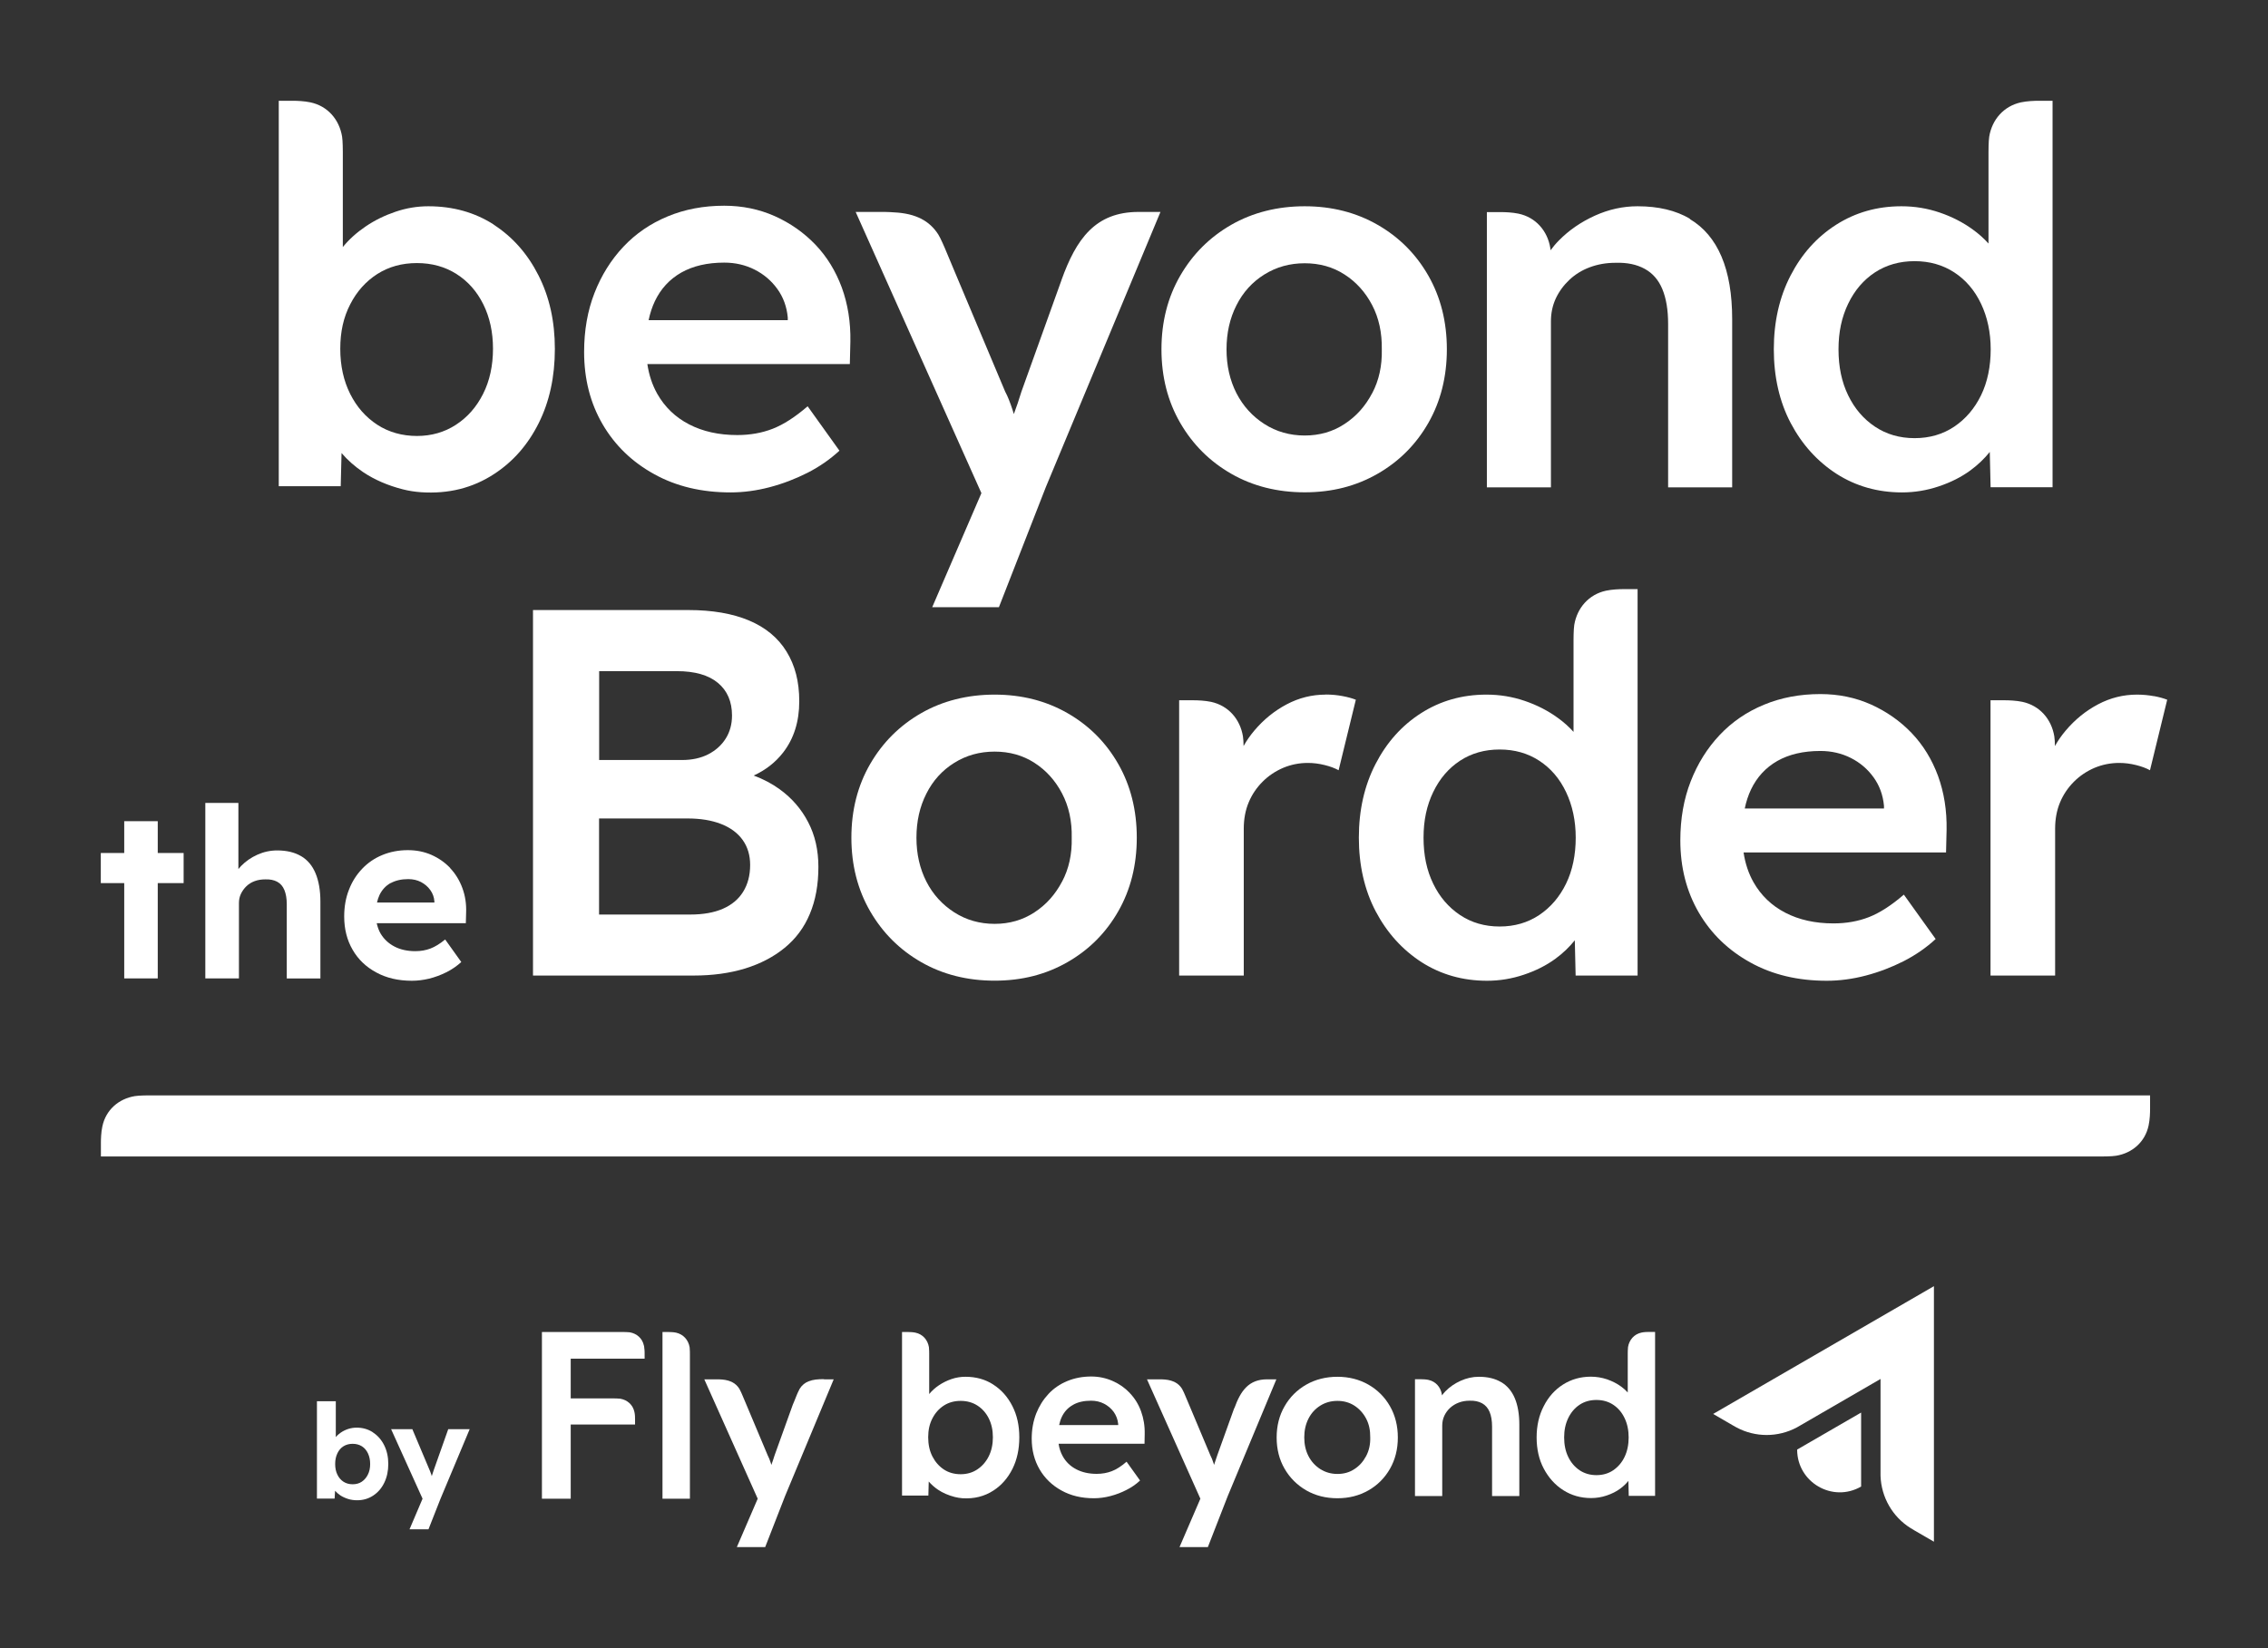
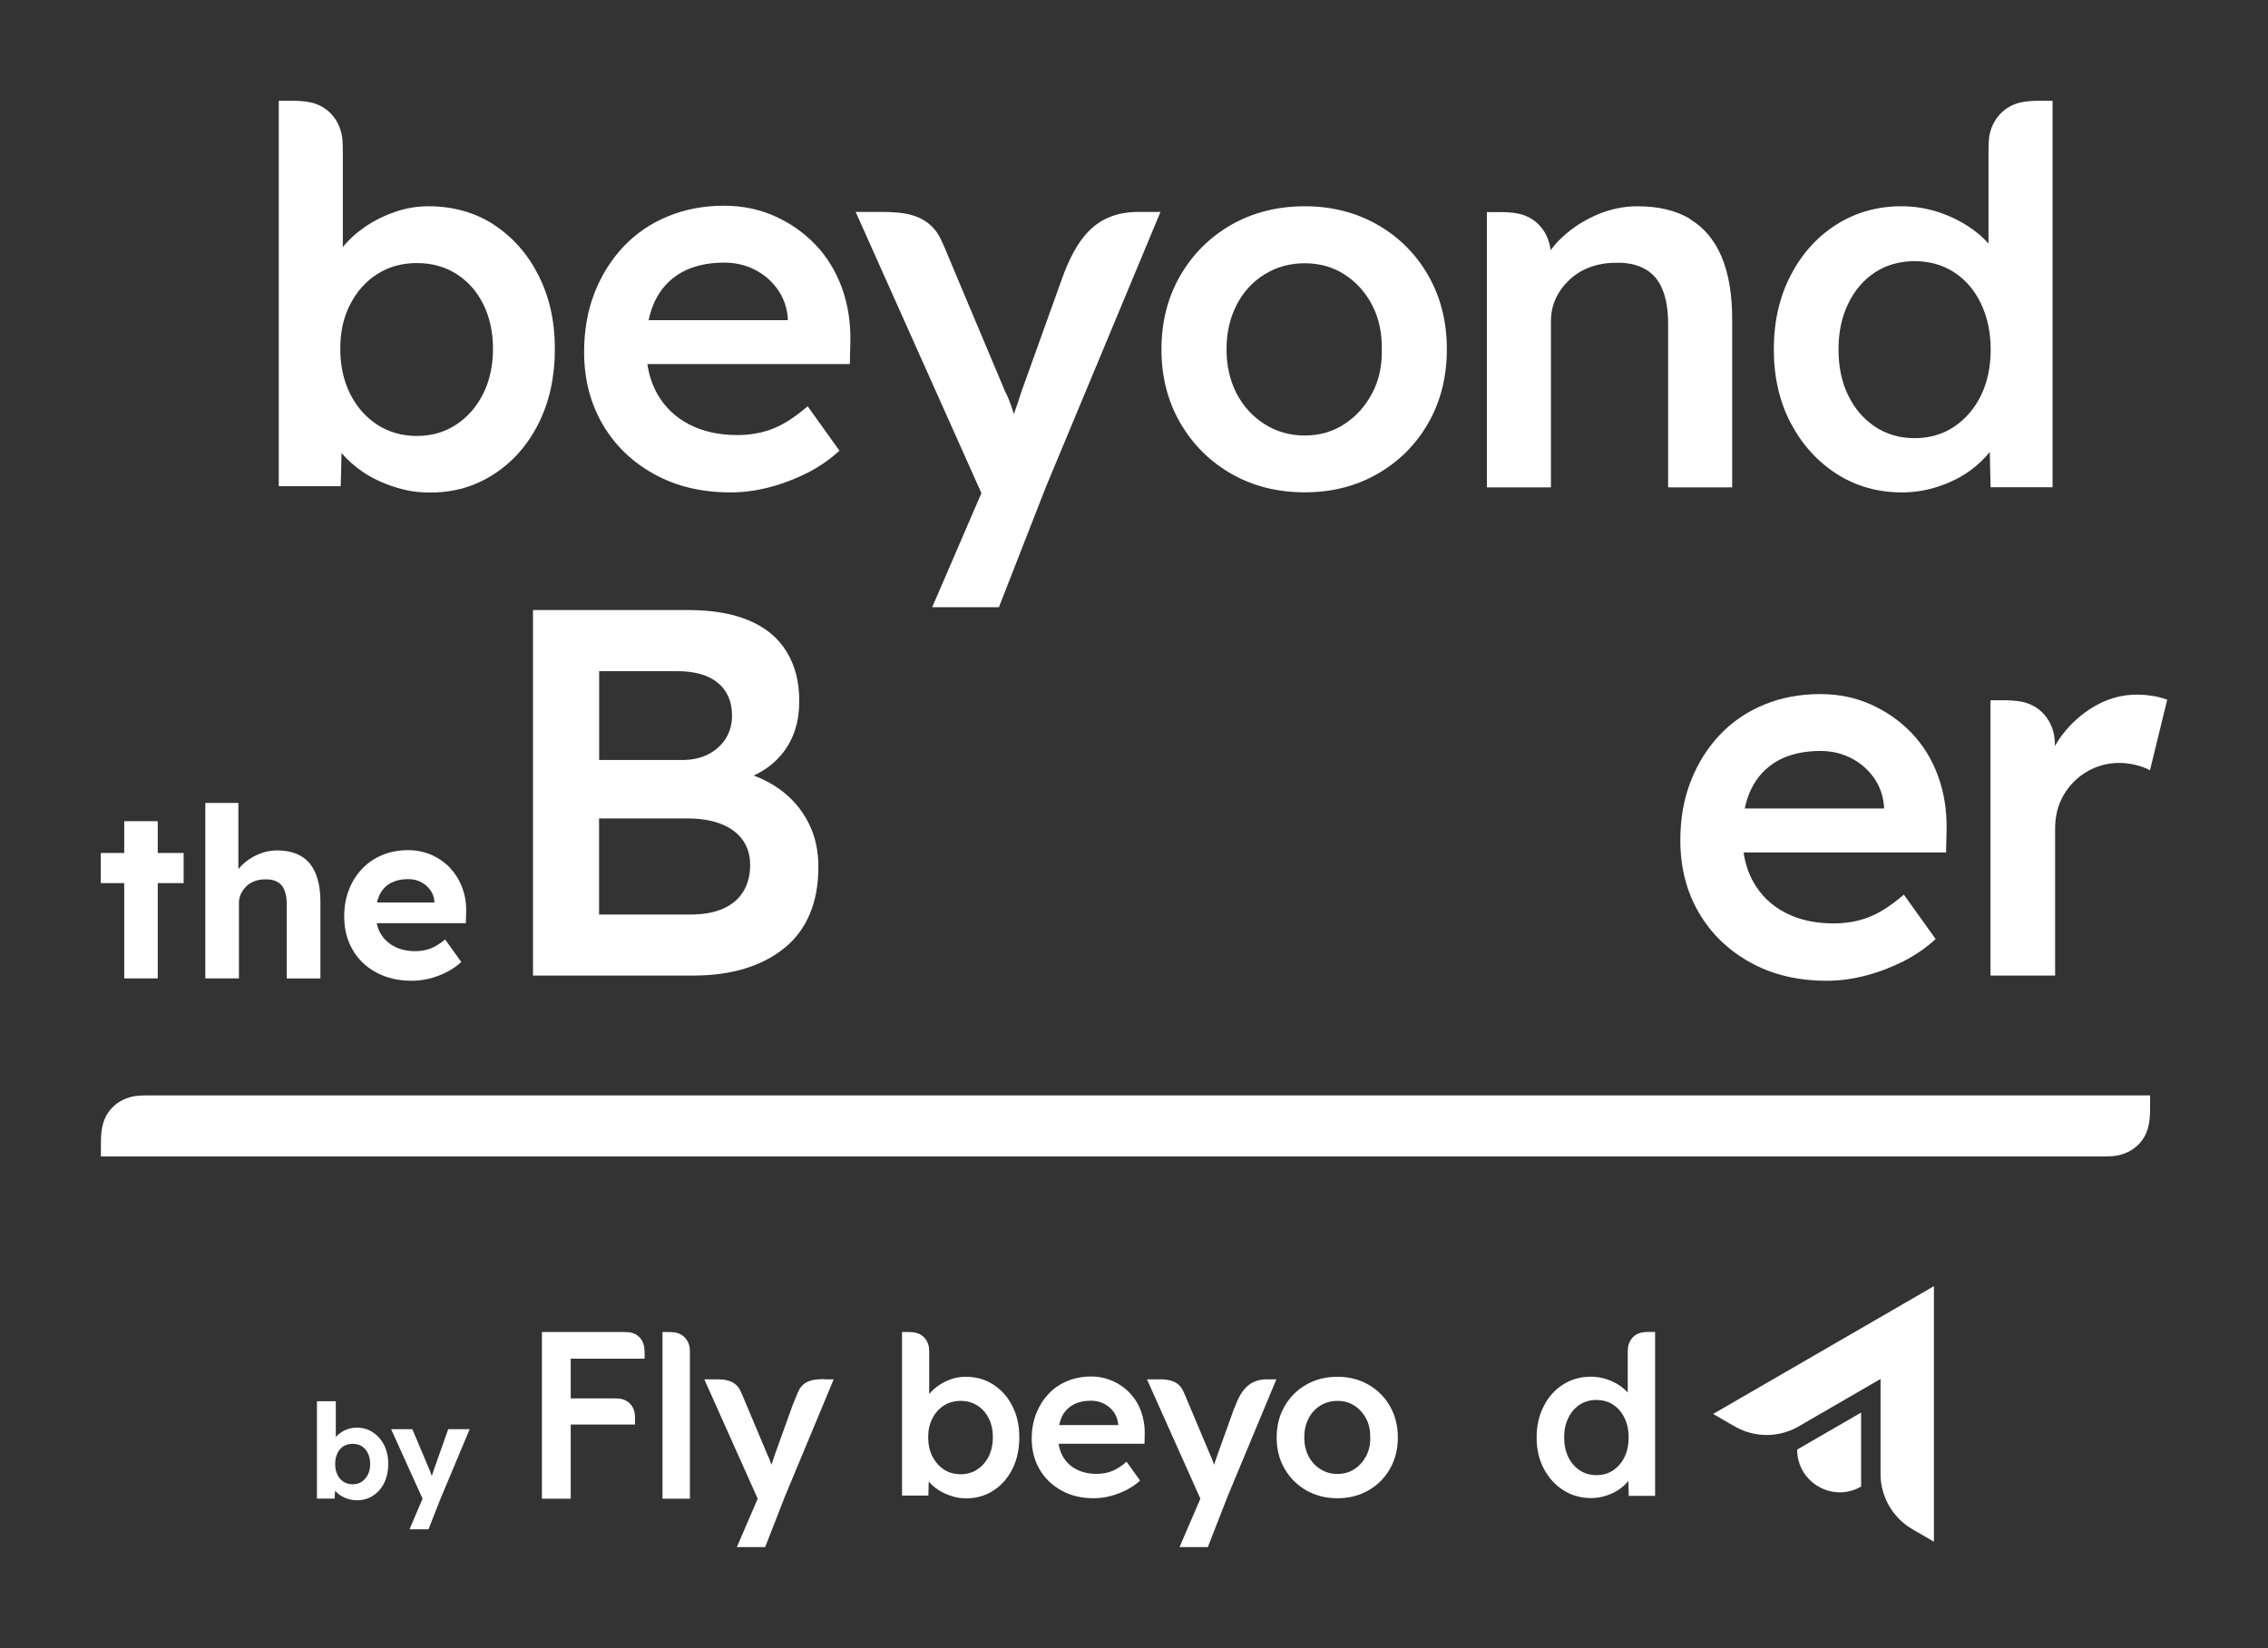
<svg xmlns="http://www.w3.org/2000/svg" width="315" height="229" viewBox="0 0 315 229" fill="none">
  <rect x="0" y="0" width="315" height="229" fill="#333333" stroke="none" />
  <g clip-path="url(#clip0_1594_2886)">
    <path d="M68.572 31.192C65.94 29.505 62.915 28.654 59.485 28.654C57.941 28.654 56.422 28.908 54.929 29.416C53.436 29.923 52.056 30.596 50.803 31.446C49.55 32.296 48.5 33.235 47.652 34.275C47.652 34.288 47.627 34.301 47.614 34.326V22.945C47.614 22.945 47.614 22.843 47.614 22.793V21.055C47.614 21.055 47.614 19.595 47.513 18.974C47.12 16.601 45.513 14.723 43.096 14.216C42.261 14.038 41.261 14 40.691 14H40.653H38.717V67.543H47.323L47.437 62.937C48.259 63.901 49.259 64.79 50.436 65.589C52.031 66.655 53.853 67.441 55.929 67.974C56.764 68.19 57.612 68.317 58.473 68.38C62.282 68.634 65.661 67.797 68.636 65.843C71.268 64.13 73.331 61.77 74.824 58.776C76.318 55.781 77.064 52.343 77.064 48.473C77.064 44.603 76.305 41.241 74.786 38.247C73.268 35.252 71.192 32.905 68.56 31.205L68.572 31.192ZM67.091 54.728C66.18 56.542 64.927 57.964 63.333 59.004C61.738 60.044 59.928 60.565 57.903 60.565C55.878 60.565 53.993 60.044 52.398 59.004C50.803 57.964 49.55 56.542 48.639 54.728C47.728 52.914 47.26 50.82 47.26 48.448C47.26 46.075 47.715 44.07 48.639 42.281C49.55 40.492 50.816 39.084 52.398 38.069C53.993 37.054 55.828 36.546 57.903 36.546C59.979 36.546 61.814 37.054 63.409 38.069C65.003 39.084 66.244 40.492 67.129 42.281C68.015 44.07 68.471 46.126 68.471 48.448C68.471 50.77 68.015 52.914 67.091 54.728Z" fill="white" />
    <path d="M113.248 33.984C111.653 32.322 109.78 31.002 107.603 30.025C105.439 29.061 103.098 28.579 100.579 28.579C97.732 28.579 95.112 29.073 92.733 30.063C90.341 31.053 88.29 32.461 86.582 34.276C84.873 36.09 83.532 38.234 82.57 40.696C81.608 43.157 81.127 45.898 81.127 48.892C81.127 52.66 81.988 56.01 83.696 58.941C85.405 61.872 87.797 64.181 90.859 65.868C93.922 67.569 97.453 68.406 101.465 68.406C103.25 68.406 105.059 68.165 106.895 67.683C108.73 67.201 110.476 66.528 112.134 65.691C113.805 64.841 115.285 63.813 116.589 62.608L112.172 56.441C110.438 57.938 108.818 58.979 107.325 59.562C105.831 60.146 104.186 60.438 102.402 60.438C99.845 60.438 97.618 59.943 95.707 58.953C93.796 57.964 92.328 56.543 91.29 54.716C90.594 53.485 90.138 52.102 89.91 50.579H118.032L118.108 47.458C118.158 44.756 117.753 42.243 116.918 39.947C116.07 37.651 114.855 35.671 113.261 33.996L113.248 33.984ZM94.618 37.866C96.238 36.953 98.225 36.483 100.592 36.483C102.136 36.483 103.541 36.813 104.819 37.46C106.097 38.107 107.148 39.008 107.97 40.15C108.793 41.292 109.274 42.611 109.413 44.109V44.477H90.087C90.29 43.5 90.581 42.624 90.961 41.825C91.783 40.112 92.998 38.792 94.618 37.866Z" fill="white" />
    <path d="M191.334 31.23C188.348 29.517 184.968 28.654 181.21 28.654C177.451 28.654 173.996 29.517 171.009 31.23C168.022 32.943 165.655 35.303 163.922 38.297C162.188 41.291 161.314 44.705 161.314 48.523C161.314 52.343 162.188 55.756 163.922 58.75C165.655 61.744 168.022 64.104 171.009 65.817C173.996 67.53 177.4 68.393 181.21 68.393C185.019 68.393 188.348 67.53 191.334 65.817C194.321 64.104 196.675 61.744 198.384 58.75C200.092 55.756 200.953 52.343 200.953 48.523C200.953 44.705 200.092 41.291 198.384 38.297C196.675 35.303 194.321 32.943 191.334 31.23ZM190.575 54.626C189.639 56.415 188.36 57.849 186.74 58.902C185.12 59.968 183.273 60.501 181.21 60.501C179.147 60.501 177.261 59.968 175.603 58.902C173.945 57.836 172.654 56.415 171.73 54.626C170.819 52.837 170.351 50.807 170.351 48.536C170.351 46.265 170.806 44.222 171.73 42.408C172.642 40.594 173.932 39.173 175.603 38.132C177.274 37.092 179.134 36.572 181.21 36.572C183.285 36.572 185.133 37.092 186.74 38.132C188.36 39.173 189.639 40.594 190.575 42.383C191.512 44.172 191.955 46.227 191.917 48.549C191.967 50.82 191.524 52.85 190.575 54.639V54.626Z" fill="white" />
    <path d="M234.72 30.392C232.771 29.238 230.341 28.654 227.443 28.654C225.418 28.654 223.443 29.086 221.507 29.961C219.583 30.837 217.913 31.979 216.508 33.412C216.078 33.844 215.698 34.3 215.356 34.77C215.356 34.643 215.331 34.529 215.318 34.44C214.926 32.067 213.306 30.189 210.901 29.682C210.053 29.504 209.054 29.466 208.484 29.466H206.51V67.708H215.407V44.641C215.407 43.486 215.635 42.421 216.09 41.444C216.546 40.479 217.179 39.617 217.976 38.868C218.773 38.12 219.71 37.536 220.798 37.13C221.887 36.724 223.076 36.508 224.38 36.508C225.975 36.457 227.316 36.736 228.43 37.346C229.544 37.955 230.354 38.893 230.885 40.175C231.417 41.456 231.683 43.068 231.683 44.996V67.708H240.58V44.349C240.58 40.873 240.086 37.967 239.099 35.645C238.112 33.323 236.644 31.585 234.682 30.418L234.72 30.392Z" fill="white" />
    <path d="M283.167 14H283.116C282.547 14 281.547 14.038 280.699 14.216C278.294 14.736 276.674 16.614 276.282 18.974C276.181 19.595 276.181 21.055 276.181 21.055V22.793C276.181 22.793 276.181 22.894 276.181 22.945V33.831C275.561 33.146 274.839 32.486 274.004 31.89C272.65 30.9 271.118 30.114 269.41 29.53C267.701 28.946 265.929 28.654 264.094 28.654C260.715 28.654 257.69 29.517 255.007 31.23C252.324 32.943 250.223 35.303 248.679 38.297C247.135 41.292 246.363 44.705 246.363 48.524C246.363 52.343 247.148 55.819 248.717 58.788C250.287 61.757 252.413 64.105 255.083 65.83C257.766 67.543 260.791 68.406 264.17 68.406C265.904 68.406 267.613 68.126 269.271 67.568C270.941 67.01 272.397 66.274 273.65 65.361C274.725 64.574 275.611 63.711 276.358 62.785L276.472 67.683H285.078V14H283.154H283.167ZM275.143 54.918C274.244 56.758 273.004 58.205 271.422 59.27C269.827 60.336 267.992 60.869 265.917 60.869C263.841 60.869 262.006 60.336 260.411 59.27C258.817 58.205 257.576 56.758 256.691 54.918C255.792 53.079 255.349 50.96 255.349 48.536C255.349 46.113 255.792 44.058 256.691 42.193C257.589 40.327 258.829 38.881 260.411 37.84C262.006 36.8 263.841 36.28 265.917 36.28C267.992 36.28 269.827 36.8 271.422 37.84C273.017 38.881 274.257 40.327 275.143 42.193C276.029 44.058 276.485 46.176 276.485 48.536C276.485 50.896 276.042 53.079 275.143 54.918Z" fill="white" />
    <path d="M147.432 38.906L141.863 54.411C141.534 55.489 141.192 56.517 140.813 57.519C140.749 57.316 140.699 57.113 140.623 56.91C140.281 55.87 139.952 55.032 139.61 54.411L132.713 38.018L131.232 34.478C131.232 34.478 130.662 33.133 130.333 32.6C129.739 31.649 128.929 30.9 127.992 30.418C127.992 30.418 127.954 30.392 127.929 30.38C127.828 30.329 127.714 30.278 127.6 30.228C126.448 29.72 125.208 29.53 123.626 29.466C123.385 29.454 123.145 29.441 122.904 29.441H118.842L136.307 68.507L129.473 84.354H138.737L145.255 67.669L161.176 29.441H158.126C152.114 29.441 149.469 33.222 147.432 38.893V38.906Z" fill="white" />
    <path d="M297.748 152.171H20.709C20.709 152.171 19.317 152.171 18.734 152.272C16.482 152.64 14.697 154.188 14.216 156.485C14.039 157.297 14.014 158.248 14.014 158.781V160.659H291.927C291.927 160.659 293.319 160.659 293.901 160.558C296.154 160.19 297.938 158.642 298.419 156.345C298.596 155.533 298.622 154.582 298.622 154.049V152.171H297.748Z" fill="white" />
    <path d="M21.91 114.082H17.253V118.497H14V122.684H17.253V135.918H21.91V122.684H25.504V118.497H21.91V114.082Z" fill="white" />
    <path d="M41.804 118.929C40.919 118.409 39.817 118.142 38.501 118.142C37.539 118.142 36.615 118.345 35.742 118.738C34.869 119.132 34.122 119.652 33.489 120.299C33.35 120.439 33.224 120.591 33.11 120.73V111.544H28.516V135.918H33.186V125.45C33.186 124.994 33.274 124.562 33.464 124.169C33.654 123.776 33.907 123.42 34.224 123.116C34.54 122.811 34.92 122.57 35.375 122.405C35.818 122.24 36.312 122.164 36.843 122.164C37.501 122.139 38.058 122.253 38.501 122.494C38.944 122.735 39.286 123.116 39.501 123.649C39.716 124.182 39.83 124.829 39.83 125.628V135.931H44.5V125.26C44.5 123.699 44.272 122.393 43.829 121.327C43.386 120.261 42.716 119.462 41.83 118.941L41.804 118.929Z" fill="white" />
    <path d="M62.536 120.591C61.802 119.817 60.929 119.208 59.929 118.764C58.917 118.32 57.828 118.104 56.639 118.104C55.373 118.104 54.183 118.333 53.108 118.777C52.019 119.221 51.083 119.868 50.298 120.693C49.513 121.518 48.893 122.482 48.463 123.611C48.02 124.728 47.805 125.971 47.805 127.329C47.805 129.067 48.197 130.602 48.969 131.934C49.741 133.279 50.842 134.332 52.26 135.094C53.677 135.868 55.322 136.248 57.208 136.248C57.993 136.248 58.79 136.147 59.6 135.956C60.41 135.753 61.195 135.462 61.967 135.081C62.739 134.7 63.435 134.218 64.068 133.647L61.828 130.513C61.106 131.11 60.423 131.528 59.79 131.769C59.157 132.01 58.448 132.137 57.689 132.137C56.575 132.137 55.601 131.922 54.778 131.49C53.956 131.059 53.323 130.462 52.867 129.701C52.614 129.27 52.437 128.775 52.323 128.255H64.7L64.738 126.808C64.789 125.578 64.612 124.436 64.219 123.37C63.827 122.304 63.258 121.378 62.524 120.604L62.536 120.591ZM54.259 122.685C54.93 122.317 55.74 122.127 56.702 122.127C57.36 122.127 57.955 122.266 58.474 122.533C58.993 122.812 59.435 123.18 59.765 123.649C60.106 124.119 60.296 124.651 60.334 125.248V125.375H52.361C52.449 124.994 52.563 124.639 52.715 124.322C53.07 123.598 53.576 123.053 54.247 122.672L54.259 122.685Z" fill="white" />
    <path d="M108.325 109.667C107.224 108.868 106.009 108.233 104.68 107.738C106.338 106.977 107.705 105.911 108.768 104.541C110.261 102.613 111.008 100.24 111.008 97.436C111.008 94.632 110.413 92.424 109.236 90.508C108.059 88.593 106.313 87.159 104.022 86.195C101.731 85.23 98.922 84.748 95.593 84.748H74.027V135.525H96.315C98.972 135.525 101.352 135.195 103.478 134.548C105.604 133.888 107.439 132.937 108.971 131.681C110.515 130.424 111.692 128.851 112.476 126.961C113.274 125.07 113.666 122.901 113.666 120.426C113.666 118.105 113.198 116.036 112.248 114.222C111.312 112.408 109.996 110.885 108.3 109.654L108.325 109.667ZM83.216 93.236H93.999C96.504 93.236 98.415 93.782 99.719 94.873C101.023 95.964 101.668 97.474 101.668 99.403C101.668 100.608 101.377 101.674 100.795 102.6C100.213 103.526 99.403 104.249 98.377 104.782C97.34 105.315 96.125 105.582 94.72 105.582H83.216V93.249V93.236ZM103.212 123.89C102.567 124.931 101.617 125.717 100.39 126.25C99.162 126.783 97.656 127.049 95.872 127.049H83.203V113.702H95.505C97.289 113.702 98.833 113.956 100.137 114.463C101.44 114.971 102.44 115.706 103.136 116.671C103.832 117.635 104.187 118.802 104.187 120.16C104.187 121.606 103.858 122.85 103.212 123.89Z" fill="white" />
-     <path d="M148.268 99.072C145.281 97.359 141.902 96.497 138.143 96.497C134.384 96.497 130.929 97.359 127.943 99.072C124.956 100.785 122.589 103.145 120.855 106.139C119.121 109.134 118.248 112.547 118.248 116.366C118.248 120.185 119.121 123.598 120.855 126.592C122.589 129.587 124.956 131.947 127.943 133.659C130.929 135.372 134.334 136.235 138.143 136.235C141.953 136.235 145.281 135.372 148.268 133.659C151.255 131.947 153.609 129.587 155.317 126.592C157.026 123.598 157.887 120.185 157.887 116.366C157.887 112.547 157.026 109.134 155.317 106.139C153.609 103.145 151.255 100.785 148.268 99.072ZM147.509 122.469C146.572 124.258 145.294 125.691 143.674 126.745C142.054 127.81 140.206 128.343 138.143 128.343C136.08 128.343 134.195 127.81 132.537 126.745C130.879 125.679 129.575 124.258 128.664 122.469C127.753 120.68 127.284 118.65 127.284 116.379C127.284 114.107 127.74 112.065 128.664 110.25C129.575 108.436 130.866 107.015 132.537 105.974C134.195 104.934 136.068 104.414 138.143 104.414C140.219 104.414 142.067 104.934 143.674 105.974C145.294 107.015 146.572 108.436 147.509 110.225C148.445 112.014 148.901 114.069 148.85 116.391C148.901 118.662 148.458 120.692 147.509 122.481V122.469Z" fill="white" />
-     <path d="M184.11 96.497C182.224 96.497 180.427 96.941 178.718 97.841C177.01 98.742 175.504 99.96 174.2 101.508C173.631 102.181 173.137 102.891 172.719 103.64C172.719 103.183 172.681 102.625 172.631 102.295C172.238 99.91 170.618 98.019 168.188 97.499C167.34 97.321 166.328 97.283 165.758 97.283H163.771V135.525H172.745V115.135C172.745 113.777 172.972 112.559 173.428 111.468C173.884 110.377 174.529 109.426 175.352 108.601C176.174 107.776 177.124 107.142 178.212 106.672C179.3 106.215 180.439 105.987 181.654 105.987C182.426 105.987 183.198 106.089 183.97 106.279C184.742 106.469 185.388 106.71 185.919 107.002L188.311 97.207C187.831 97.017 187.21 96.839 186.464 96.7C185.717 96.56 184.932 96.484 184.11 96.484V96.497Z" fill="white" />
    <path d="M265.5 101.826C263.905 100.164 262.019 98.844 259.855 97.867C257.691 96.903 255.35 96.421 252.831 96.421C249.984 96.421 247.364 96.916 244.984 97.905C242.592 98.895 240.542 100.303 238.834 102.118C237.125 103.932 235.784 106.076 234.822 108.538C233.86 110.999 233.379 113.74 233.379 116.734C233.379 120.503 234.24 123.852 235.948 126.783C237.657 129.714 240.049 132.023 243.111 133.711C246.174 135.411 249.705 136.248 253.717 136.248C255.502 136.248 257.311 136.007 259.147 135.525C260.982 135.043 262.728 134.37 264.386 133.533C266.044 132.683 267.537 131.655 268.841 130.45L264.424 124.283C262.69 125.781 261.07 126.821 259.577 127.405C258.083 127.988 256.438 128.28 254.654 128.28C252.097 128.28 249.87 127.785 247.959 126.796C246.048 125.806 244.579 124.385 243.542 122.558C242.846 121.327 242.39 119.944 242.162 118.422H270.284L270.36 115.3C270.41 112.598 270.005 110.086 269.17 107.789C268.322 105.493 267.107 103.513 265.512 101.839L265.5 101.826ZM261.652 112.319H242.327C242.529 111.342 242.82 110.466 243.2 109.667C244.023 107.954 245.238 106.635 246.858 105.708C248.478 104.795 250.465 104.325 252.831 104.325C254.375 104.325 255.793 104.655 257.071 105.302C258.349 105.95 259.4 106.85 260.222 107.992C261.045 109.134 261.526 110.454 261.665 111.951V112.319H261.652Z" fill="white" />
    <path d="M299.153 96.712C298.406 96.573 297.622 96.497 296.799 96.497C294.913 96.497 293.116 96.941 291.408 97.841C289.699 98.742 288.193 99.96 286.889 101.508C286.32 102.181 285.826 102.891 285.409 103.64C285.409 103.183 285.371 102.625 285.32 102.295C284.928 99.91 283.308 98.019 280.878 97.499C280.03 97.321 279.017 97.283 278.448 97.283H276.461V135.525H285.434V115.135C285.434 113.777 285.662 112.559 286.117 111.468C286.573 110.377 287.219 109.426 288.041 108.601C288.864 107.776 289.813 107.142 290.901 106.672C291.99 106.216 293.129 105.987 294.344 105.987C295.116 105.987 295.888 106.089 296.66 106.279C297.432 106.469 298.077 106.71 298.609 107.002L301.001 97.207C300.52 97.017 299.9 96.839 299.153 96.7V96.712Z" fill="white" />
-     <path d="M225.519 81.842H225.482C224.912 81.842 223.912 81.88 223.064 82.058C220.66 82.578 219.04 84.456 218.647 86.816C218.546 87.438 218.546 88.897 218.546 88.897V90.635C218.546 90.635 218.546 90.737 218.546 90.787V101.673C217.926 100.988 217.204 100.329 216.369 99.732C215.015 98.743 213.484 97.956 211.775 97.372C210.067 96.789 208.295 96.497 206.46 96.497C203.08 96.497 200.056 97.36 197.373 99.072C194.689 100.785 192.589 103.145 191.045 106.14C189.501 109.134 188.729 112.547 188.729 116.366C188.729 120.185 189.513 123.662 191.083 126.631C192.652 129.599 194.778 131.947 197.448 133.672C200.132 135.385 203.156 136.248 206.536 136.248C208.269 136.248 209.978 135.969 211.636 135.411C213.306 134.852 214.762 134.116 216.015 133.203C217.091 132.416 217.977 131.553 218.723 130.627L218.837 135.525H227.443V81.842H225.507H225.519ZM217.508 122.761C216.61 124.6 215.369 126.047 213.787 127.113C212.193 128.178 210.358 128.711 208.282 128.711C206.206 128.711 204.371 128.178 202.777 127.113C201.182 126.047 199.942 124.6 199.056 122.761C198.157 120.921 197.714 118.802 197.714 116.379C197.714 113.955 198.157 111.9 199.056 110.035C199.954 108.17 201.195 106.723 202.777 105.683C204.371 104.642 206.206 104.122 208.282 104.122C210.358 104.122 212.193 104.642 213.787 105.683C215.382 106.723 216.622 108.17 217.508 110.035C218.394 111.9 218.85 114.019 218.85 116.379C218.85 118.739 218.407 120.921 217.508 122.761Z" fill="white" />
    <path d="M51.79 198.977C51.132 198.546 50.373 198.33 49.538 198.33C49.133 198.33 48.74 198.393 48.373 198.508C47.993 198.634 47.652 198.799 47.335 199.015C47.057 199.205 46.829 199.408 46.639 199.649V194.663H44.02V208.188H46.475L46.538 207.097C46.741 207.326 46.981 207.541 47.26 207.732C47.589 207.947 47.956 208.112 48.361 208.239C48.766 208.366 49.183 208.417 49.601 208.417C50.436 208.417 51.17 208.201 51.828 207.77C52.486 207.338 53.005 206.742 53.372 205.981C53.739 205.219 53.929 204.357 53.929 203.38C53.929 202.403 53.739 201.54 53.36 200.779C52.98 200.017 52.461 199.421 51.79 198.99V198.977ZM51.094 204.851C50.892 205.27 50.601 205.6 50.246 205.841C49.892 206.082 49.462 206.196 48.981 206.196C48.5 206.196 48.069 206.082 47.702 205.841C47.335 205.6 47.057 205.27 46.855 204.851C46.652 204.433 46.551 203.938 46.551 203.38C46.551 202.821 46.652 202.339 46.855 201.908C47.057 201.476 47.335 201.147 47.702 200.918C48.069 200.69 48.5 200.576 48.981 200.576C49.462 200.576 49.892 200.69 50.259 200.918C50.626 201.147 50.904 201.476 51.107 201.908C51.309 202.339 51.411 202.821 51.411 203.38C51.411 203.938 51.309 204.433 51.094 204.851Z" fill="white" />
    <path d="M62.258 198.533L60.233 204.255C60.144 204.547 60.055 204.813 59.967 205.067C59.941 204.991 59.929 204.927 59.904 204.851C59.815 204.572 59.714 204.331 59.625 204.128L57.271 198.545H54.322L58.689 208.201L56.879 212.451H59.511L61.169 208.239L65.232 198.545H62.27L62.258 198.533Z" fill="white" />
    <path d="M258.489 196.224V206.513C254.54 208.797 249.604 205.943 249.604 201.375L258.489 196.236V196.224ZM268.601 178.676L237.936 196.427L240.669 198.013C240.669 198.013 241.1 198.254 241.188 198.304C243.795 199.7 246.934 199.7 249.554 198.304C249.642 198.254 250.06 198.013 250.06 198.013L261.185 191.567V204.445C261.185 204.445 261.185 204.928 261.185 205.029C261.286 207.998 262.855 210.726 265.361 212.286C265.45 212.337 265.867 212.591 265.867 212.591L268.601 214.177V178.676Z" fill="white" />
    <path d="M137.952 192.341C136.838 191.618 135.547 191.262 134.092 191.262C133.434 191.262 132.788 191.364 132.155 191.58C131.523 191.795 130.94 192.087 130.409 192.442C129.877 192.798 129.434 193.204 129.067 193.648C129.067 193.648 129.067 193.66 129.055 193.673V188.839C129.055 188.839 129.055 188.801 129.055 188.776V188.04C129.055 188.04 129.055 187.418 129.017 187.152C128.852 186.149 128.169 185.35 127.144 185.134C126.789 185.058 126.359 185.045 126.118 185.045H126.106H125.283V207.769H128.941L128.991 205.815C129.346 206.221 129.763 206.602 130.27 206.945C130.94 207.401 131.725 207.731 132.598 207.96C132.953 208.049 133.32 208.112 133.674 208.137C135.294 208.239 136.724 207.884 137.99 207.059C139.104 206.336 139.977 205.333 140.622 204.052C141.255 202.783 141.571 201.324 141.571 199.675C141.571 198.025 141.255 196.604 140.61 195.335C139.964 194.066 139.078 193.064 137.965 192.354L137.952 192.341ZM137.319 202.326C136.927 203.1 136.395 203.697 135.724 204.141C135.054 204.585 134.282 204.8 133.421 204.8C132.56 204.8 131.763 204.585 131.092 204.141C130.422 203.697 129.89 203.088 129.498 202.326C129.105 201.552 128.915 200.664 128.915 199.662C128.915 198.66 129.105 197.809 129.498 197.048C129.89 196.287 130.422 195.691 131.092 195.259C131.763 194.828 132.548 194.612 133.421 194.612C134.294 194.612 135.079 194.828 135.75 195.259C136.42 195.691 136.952 196.287 137.332 197.048C137.711 197.809 137.901 198.685 137.901 199.662C137.901 200.639 137.711 201.552 137.319 202.326Z" fill="white" />
    <path d="M156.923 193.521C156.253 192.811 155.455 192.252 154.531 191.846C153.608 191.44 152.62 191.225 151.557 191.225C150.355 191.225 149.241 191.44 148.229 191.859C147.216 192.278 146.343 192.874 145.622 193.648C144.9 194.422 144.331 195.323 143.913 196.376C143.508 197.429 143.293 198.584 143.293 199.852C143.293 201.451 143.66 202.872 144.381 204.116C145.103 205.359 146.115 206.336 147.419 207.059C148.722 207.782 150.216 208.138 151.924 208.138C152.684 208.138 153.456 208.036 154.228 207.833C155 207.63 155.746 207.351 156.455 206.983C157.164 206.628 157.797 206.184 158.341 205.676L156.468 203.062C155.734 203.697 155.05 204.141 154.405 204.382C153.772 204.623 153.076 204.75 152.317 204.75C151.228 204.75 150.279 204.534 149.482 204.116C148.672 203.697 148.052 203.1 147.609 202.314C147.318 201.794 147.115 201.197 147.026 200.563H158.961L158.986 199.243C159.012 198.089 158.835 197.036 158.48 196.059C158.126 195.082 157.607 194.244 156.923 193.534V193.521ZM149.013 195.171C149.697 194.777 150.545 194.587 151.545 194.587C152.203 194.587 152.798 194.726 153.342 195.006C153.886 195.285 154.329 195.665 154.683 196.148C155.025 196.63 155.24 197.188 155.304 197.822V197.975H147.102C147.191 197.569 147.305 197.188 147.469 196.845C147.811 196.122 148.33 195.551 149.026 195.171H149.013Z" fill="white" />
    <path d="M190.057 192.354C188.791 191.631 187.349 191.263 185.754 191.263C184.159 191.263 182.691 191.631 181.426 192.354C180.16 193.077 179.148 194.079 178.414 195.361C177.68 196.63 177.312 198.076 177.312 199.7C177.312 201.324 177.68 202.771 178.414 204.039C179.148 205.308 180.16 206.311 181.426 207.046C182.691 207.77 184.134 208.138 185.754 208.138C187.374 208.138 188.779 207.77 190.057 207.046C191.323 206.323 192.323 205.321 193.057 204.039C193.778 202.771 194.145 201.324 194.145 199.7C194.145 198.076 193.778 196.63 193.057 195.361C192.335 194.092 191.335 193.09 190.057 192.354ZM189.741 202.276C189.336 203.037 188.804 203.646 188.108 204.09C187.425 204.547 186.64 204.763 185.754 204.763C184.868 204.763 184.083 204.534 183.375 204.09C182.666 203.633 182.122 203.037 181.729 202.276C181.337 201.514 181.147 200.652 181.147 199.687C181.147 198.723 181.337 197.86 181.729 197.086C182.122 196.312 182.666 195.716 183.375 195.272C184.083 194.828 184.881 194.612 185.754 194.612C186.627 194.612 187.412 194.828 188.108 195.272C188.792 195.716 189.336 196.312 189.741 197.074C190.146 197.835 190.323 198.71 190.31 199.687C190.336 200.652 190.146 201.514 189.741 202.276Z" fill="white" />
-     <path d="M208.473 191.999C207.637 191.504 206.612 191.263 205.385 191.263C204.524 191.263 203.689 191.453 202.866 191.821C202.043 192.189 201.335 192.684 200.752 193.28C200.575 193.47 200.411 193.661 200.272 193.851C200.272 193.8 200.272 193.75 200.259 193.711C200.094 192.709 199.411 191.91 198.386 191.694C198.031 191.618 197.601 191.605 197.361 191.605H196.525V207.833H200.31V198.038C200.31 197.543 200.411 197.099 200.601 196.68C200.79 196.274 201.056 195.906 201.398 195.589C201.74 195.272 202.132 195.031 202.6 194.853C203.056 194.676 203.562 194.587 204.119 194.587C204.79 194.562 205.372 194.688 205.84 194.942C206.308 195.196 206.663 195.602 206.891 196.148C207.118 196.693 207.232 197.378 207.232 198.19V207.833H211.017V197.924C211.017 196.452 210.801 195.209 210.384 194.232C209.966 193.242 209.333 192.506 208.511 192.011L208.473 191.999Z" fill="white" />
    <path d="M93.897 185.134C93.53 185.058 93.1 185.045 92.86 185.045H92.847H92.012V208.201H95.821V188.864C95.821 188.864 95.821 188.75 95.821 188.687V188.065C95.821 188.065 95.821 187.443 95.783 187.177C95.619 186.162 94.923 185.363 93.897 185.134Z" fill="white" />
    <path d="M89.493 187.406C89.493 187.343 89.493 187.279 89.48 187.228C89.48 187.127 89.455 187.025 89.43 186.924C89.215 185.922 88.442 185.249 87.455 185.084C87.202 185.046 86.595 185.046 86.595 185.046H86.177C85.43 185.033 84.696 185.046 84.696 185.046H75.268V208.202H79.267V197.899H88.202V197.176C88.202 196.947 88.202 196.516 88.113 196.148C87.898 195.146 87.126 194.473 86.139 194.308C85.886 194.27 85.278 194.27 85.278 194.27H83.418H79.267V188.751H89.531V188.117C89.531 188.117 89.531 188.091 89.531 188.041C89.531 187.914 89.531 187.685 89.506 187.419L89.493 187.406Z" fill="white" />
    <path d="M229.037 185.033H229.012C228.772 185.033 228.341 185.045 227.987 185.122C226.962 185.337 226.278 186.137 226.114 187.139C226.076 187.405 226.076 188.027 226.076 188.027V188.763C226.076 188.763 226.076 188.801 226.076 188.826V193.445C225.81 193.153 225.506 192.874 225.152 192.62C224.582 192.201 223.924 191.871 223.203 191.618C222.482 191.377 221.722 191.25 220.95 191.25C219.52 191.25 218.229 191.618 217.09 192.341C215.951 193.064 215.053 194.066 214.407 195.348C213.749 196.617 213.42 198.063 213.42 199.687C213.42 201.311 213.749 202.783 214.42 204.039C215.091 205.295 215.989 206.298 217.128 207.021C218.267 207.744 219.545 208.112 220.988 208.112C221.722 208.112 222.444 207.998 223.152 207.757C223.861 207.516 224.481 207.211 225.013 206.818C225.468 206.488 225.848 206.12 226.164 205.727L226.215 207.807H229.873V185.033H229.05H229.037ZM225.633 202.402C225.253 203.189 224.722 203.798 224.051 204.255C223.38 204.712 222.596 204.927 221.722 204.927C220.849 204.927 220.064 204.699 219.394 204.255C218.723 203.798 218.191 203.189 217.812 202.402C217.432 201.628 217.242 200.715 217.242 199.687C217.242 198.66 217.432 197.784 217.812 196.997C218.191 196.211 218.723 195.589 219.394 195.145C220.064 194.701 220.849 194.485 221.722 194.485C222.596 194.485 223.38 194.701 224.051 195.145C224.722 195.589 225.253 196.198 225.633 196.997C226.013 197.784 226.202 198.685 226.202 199.687C226.202 200.69 226.013 201.616 225.633 202.402Z" fill="white" />
    <path d="M114.438 191.592C113.564 191.592 112.919 191.656 112.337 191.884C111.818 192.074 111.375 192.43 111.071 192.925C110.932 193.153 110.691 193.724 110.691 193.724L110.286 194.726C110.16 195.005 110.046 195.297 109.945 195.602L107.578 202.187C107.439 202.643 107.287 203.088 107.135 203.506C107.11 203.417 107.084 203.329 107.059 203.252C106.92 202.808 106.768 202.453 106.629 202.187L103.705 195.234L103.073 193.737C103.073 193.737 102.832 193.166 102.693 192.937C102.44 192.531 102.098 192.214 101.693 192.011C101.693 192.011 101.68 192.011 101.668 191.998C101.617 191.973 101.579 191.96 101.529 191.935C101.035 191.719 100.516 191.643 99.845 191.618C99.744 191.618 99.643 191.618 99.541 191.618H97.82L105.237 208.201L102.339 214.925H106.275L109.034 207.845L115.792 191.618H114.501C114.501 191.618 114.476 191.618 114.45 191.618L114.438 191.592Z" fill="white" />
    <path d="M171.427 195.602L169.061 202.187C168.921 202.643 168.769 203.088 168.618 203.506C168.592 203.417 168.567 203.329 168.542 203.252C168.402 202.808 168.251 202.453 168.111 202.187L165.188 195.234L164.555 193.737C164.555 193.737 164.315 193.166 164.175 192.937C163.922 192.531 163.58 192.214 163.175 192.011C163.175 192.011 163.163 192.011 163.15 191.998C163.1 191.973 163.062 191.96 163.011 191.935C162.517 191.719 161.998 191.643 161.328 191.618C161.226 191.618 161.125 191.618 161.024 191.618H159.303L166.719 208.201L163.821 214.925H167.757L170.516 207.845L177.274 191.618H175.983C173.427 191.618 172.313 193.216 171.44 195.627L171.427 195.602Z" fill="white" />
  </g>
  <defs>
    <clipPath id="clip0_1594_2886">
      <rect width="287" height="200.9" fill="white" transform="translate(14 14)" />
    </clipPath>
  </defs>
</svg>